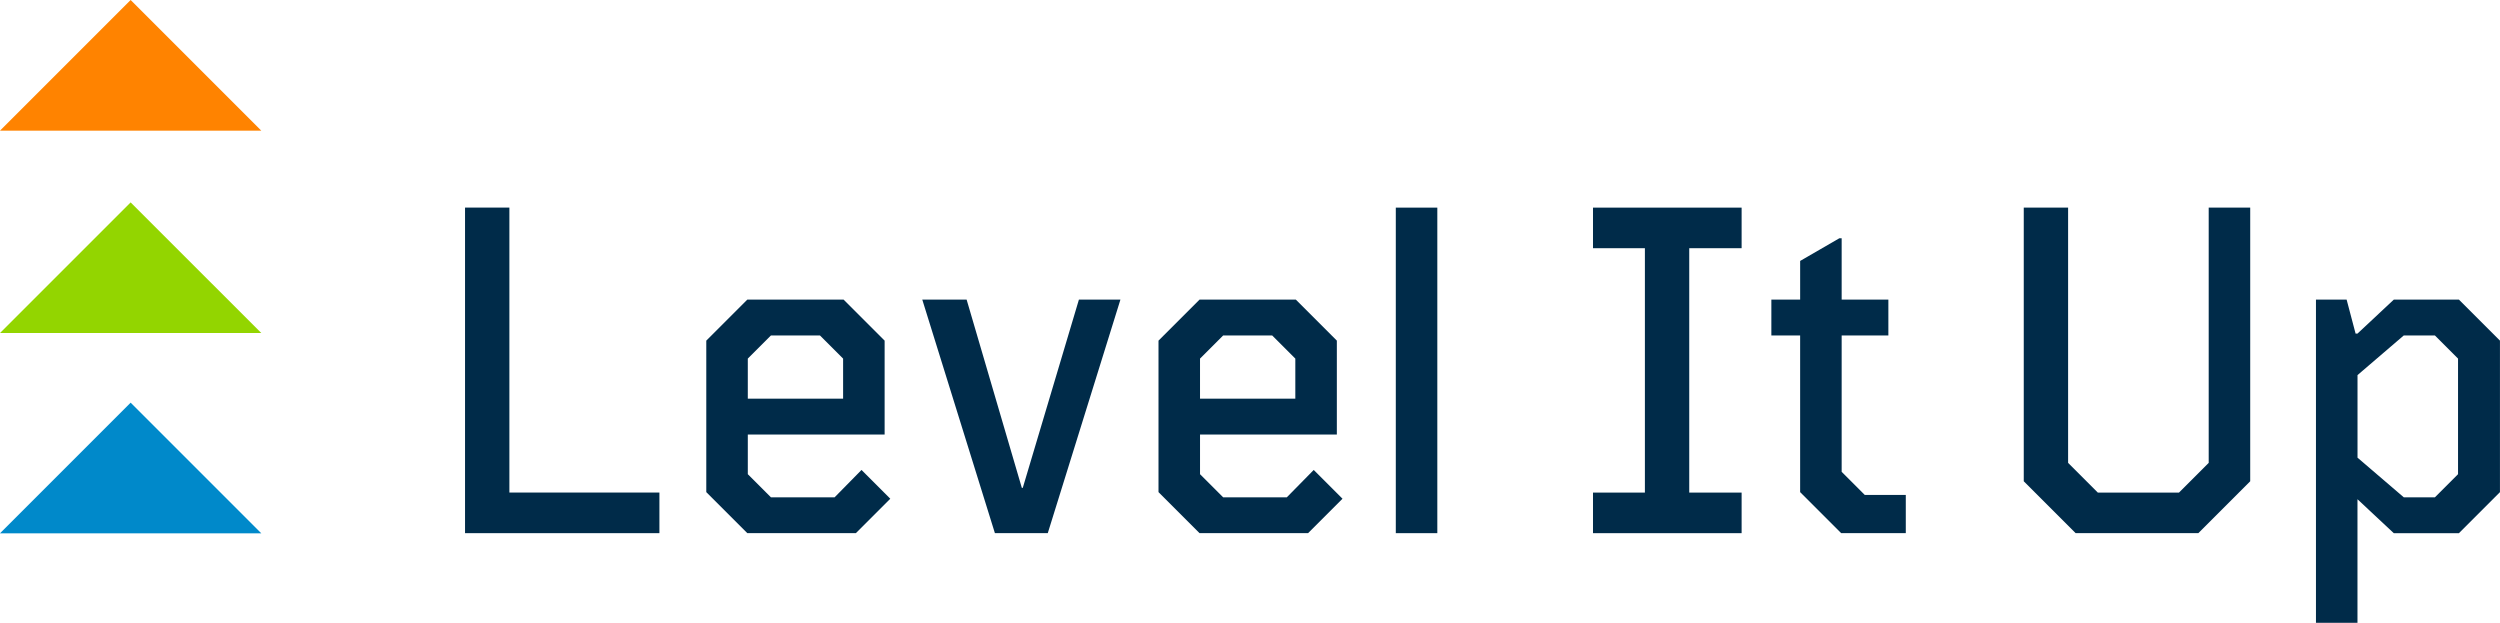
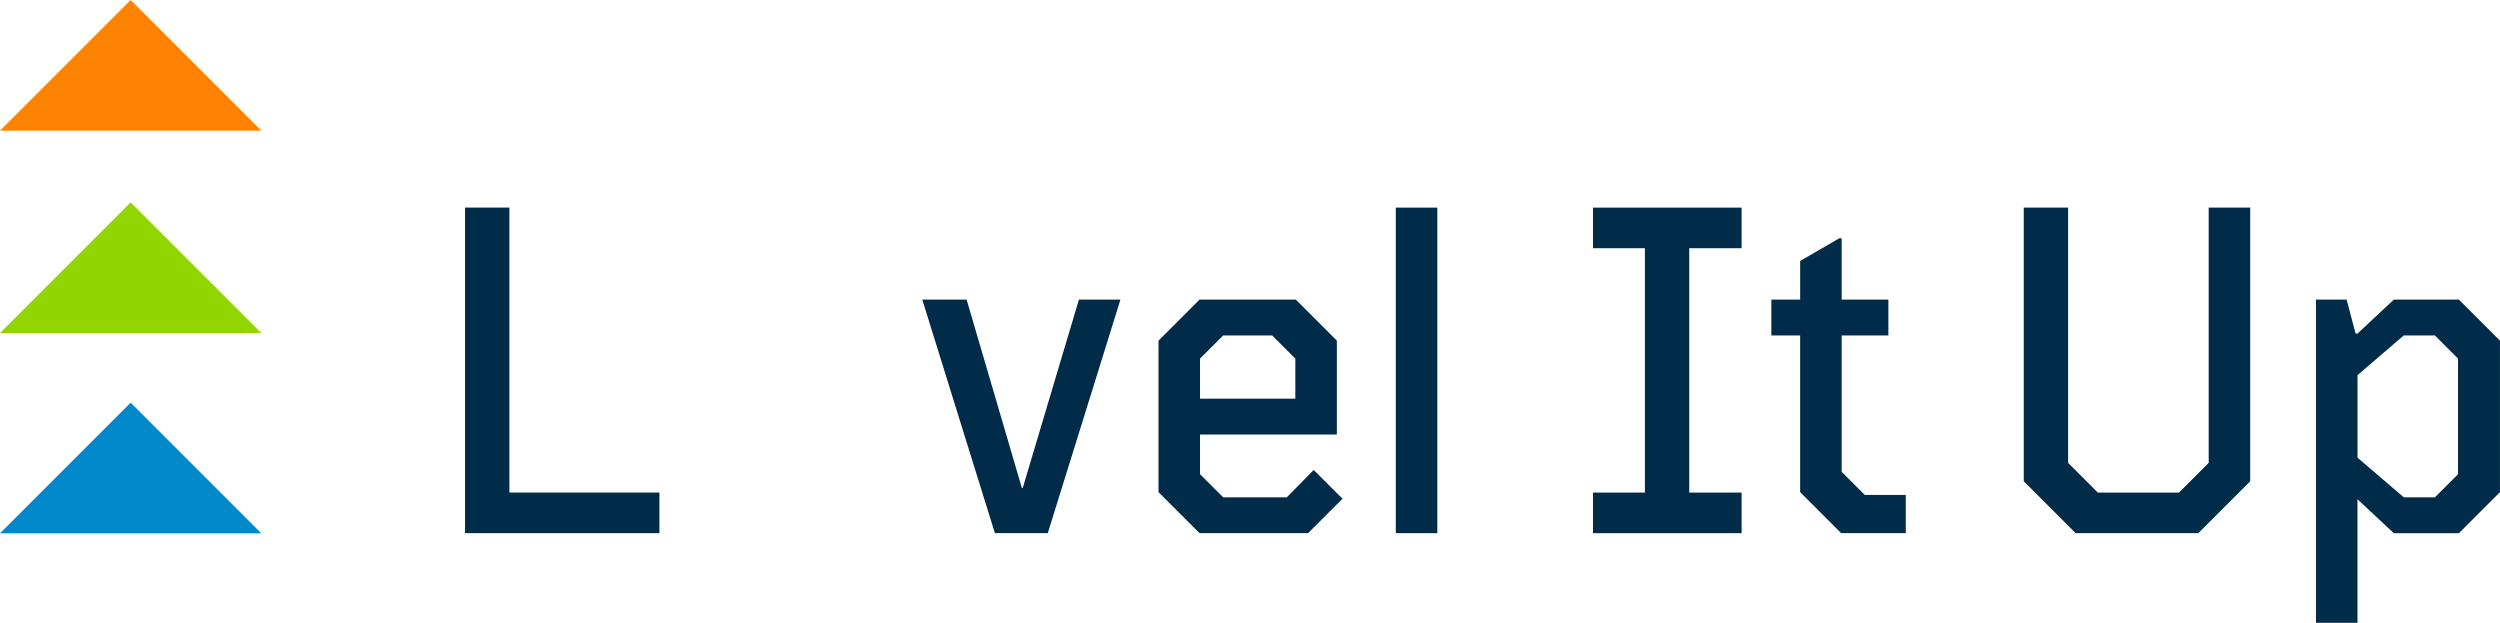
<svg xmlns="http://www.w3.org/2000/svg" width="297.931" height="74.221" viewBox="0 0 297.931 74.221">
  <g id="Group_74" data-name="Group 74" transform="translate(0 0)">
    <path id="Path_198" data-name="Path 198" d="M15.569,0,0,15.569H31.138Z" fill="#ff8300" />
    <path id="Path_199" data-name="Path 199" d="M0,58.466H31.138L15.569,42.9Z" transform="translate(0 -18.78)" fill="#93d500" />
    <path id="Path_200" data-name="Path 200" d="M0,100.922H31.138L15.569,85.353Z" transform="translate(0 -37.367)" fill="#0089ca" />
    <path id="Path_201" data-name="Path 201" d="M121.74,82.806H98.576v-38.8h5.285v33.96H121.74Z" transform="translate(-43.156 -19.268)" fill="#002b49" />
-     <path id="Path_202" data-name="Path 202" d="M154.606,91.344l-4.892-4.891V68.4l4.892-4.891h11.47l4.891,4.891V79.593H154.662v4.723l2.755,2.755h7.59l3.205-3.26,3.429,3.429-4.1,4.1Zm.056-16.024h11.357V70.541l-2.755-2.755h-5.848l-2.755,2.755Z" transform="translate(-65.544 -27.806)" fill="#002b49" />
    <path id="Path_203" data-name="Path 203" d="M195.5,63.513h5.285l6.579,22.433h.112l6.69-22.433h4.948l-8.659,27.831h-6.3Z" transform="translate(-85.59 -27.806)" fill="#002b49" />
    <path id="Path_204" data-name="Path 204" d="M250.464,91.344l-4.892-4.891V68.4l4.892-4.891h11.47l4.891,4.891V79.593H250.52v4.723l2.755,2.755h7.59l3.205-3.26,3.429,3.429-4.1,4.1Zm.056-16.024h11.357V70.541l-2.755-2.755h-5.848l-2.755,2.755Z" transform="translate(-107.51 -27.806)" fill="#002b49" />
    <rect id="Rectangle_44" data-name="Rectangle 44" width="4.948" height="38.795" transform="translate(166.341 24.743)" fill="#002b49" />
    <path id="Path_205" data-name="Path 205" d="M337.671,44.011h17.711v4.836h-6.241V77.971h6.241v4.836H337.671V77.971h6.185V48.847h-6.185Z" transform="translate(-147.83 -19.268)" fill="#002b49" />
    <path id="Path_206" data-name="Path 206" d="M375.48,57.821h3.43v-4.61l4.666-2.7h.281v7.309h5.566v4.273h-5.566V78.343l2.755,2.755H391.5v4.554h-7.7l-4.891-4.891V62.095h-3.43Z" transform="translate(-164.382 -22.114)" fill="#002b49" />
    <path id="Path_207" data-name="Path 207" d="M455.967,76.621l-6.185,6.185H435.164l-6.184-6.185V44.011h5.285V74.429l3.542,3.542h9.671l3.542-3.542V44.011h4.948Z" transform="translate(-187.804 -19.268)" fill="#002b49" />
    <path id="Path_208" data-name="Path 208" d="M495.876,82.348v-9.84l5.51-4.723H505.1l2.755,2.755V84.316L505.1,87.071h-3.711ZM500.2,63.513l-4.329,4.048h-.225l-1.068-4.048h-3.655v38.513h4.948V87.3l4.329,4.048h7.759l4.892-4.892V68.4l-4.892-4.891Z" transform="translate(-214.925 -27.806)" fill="#002b49" />
  </g>
</svg>